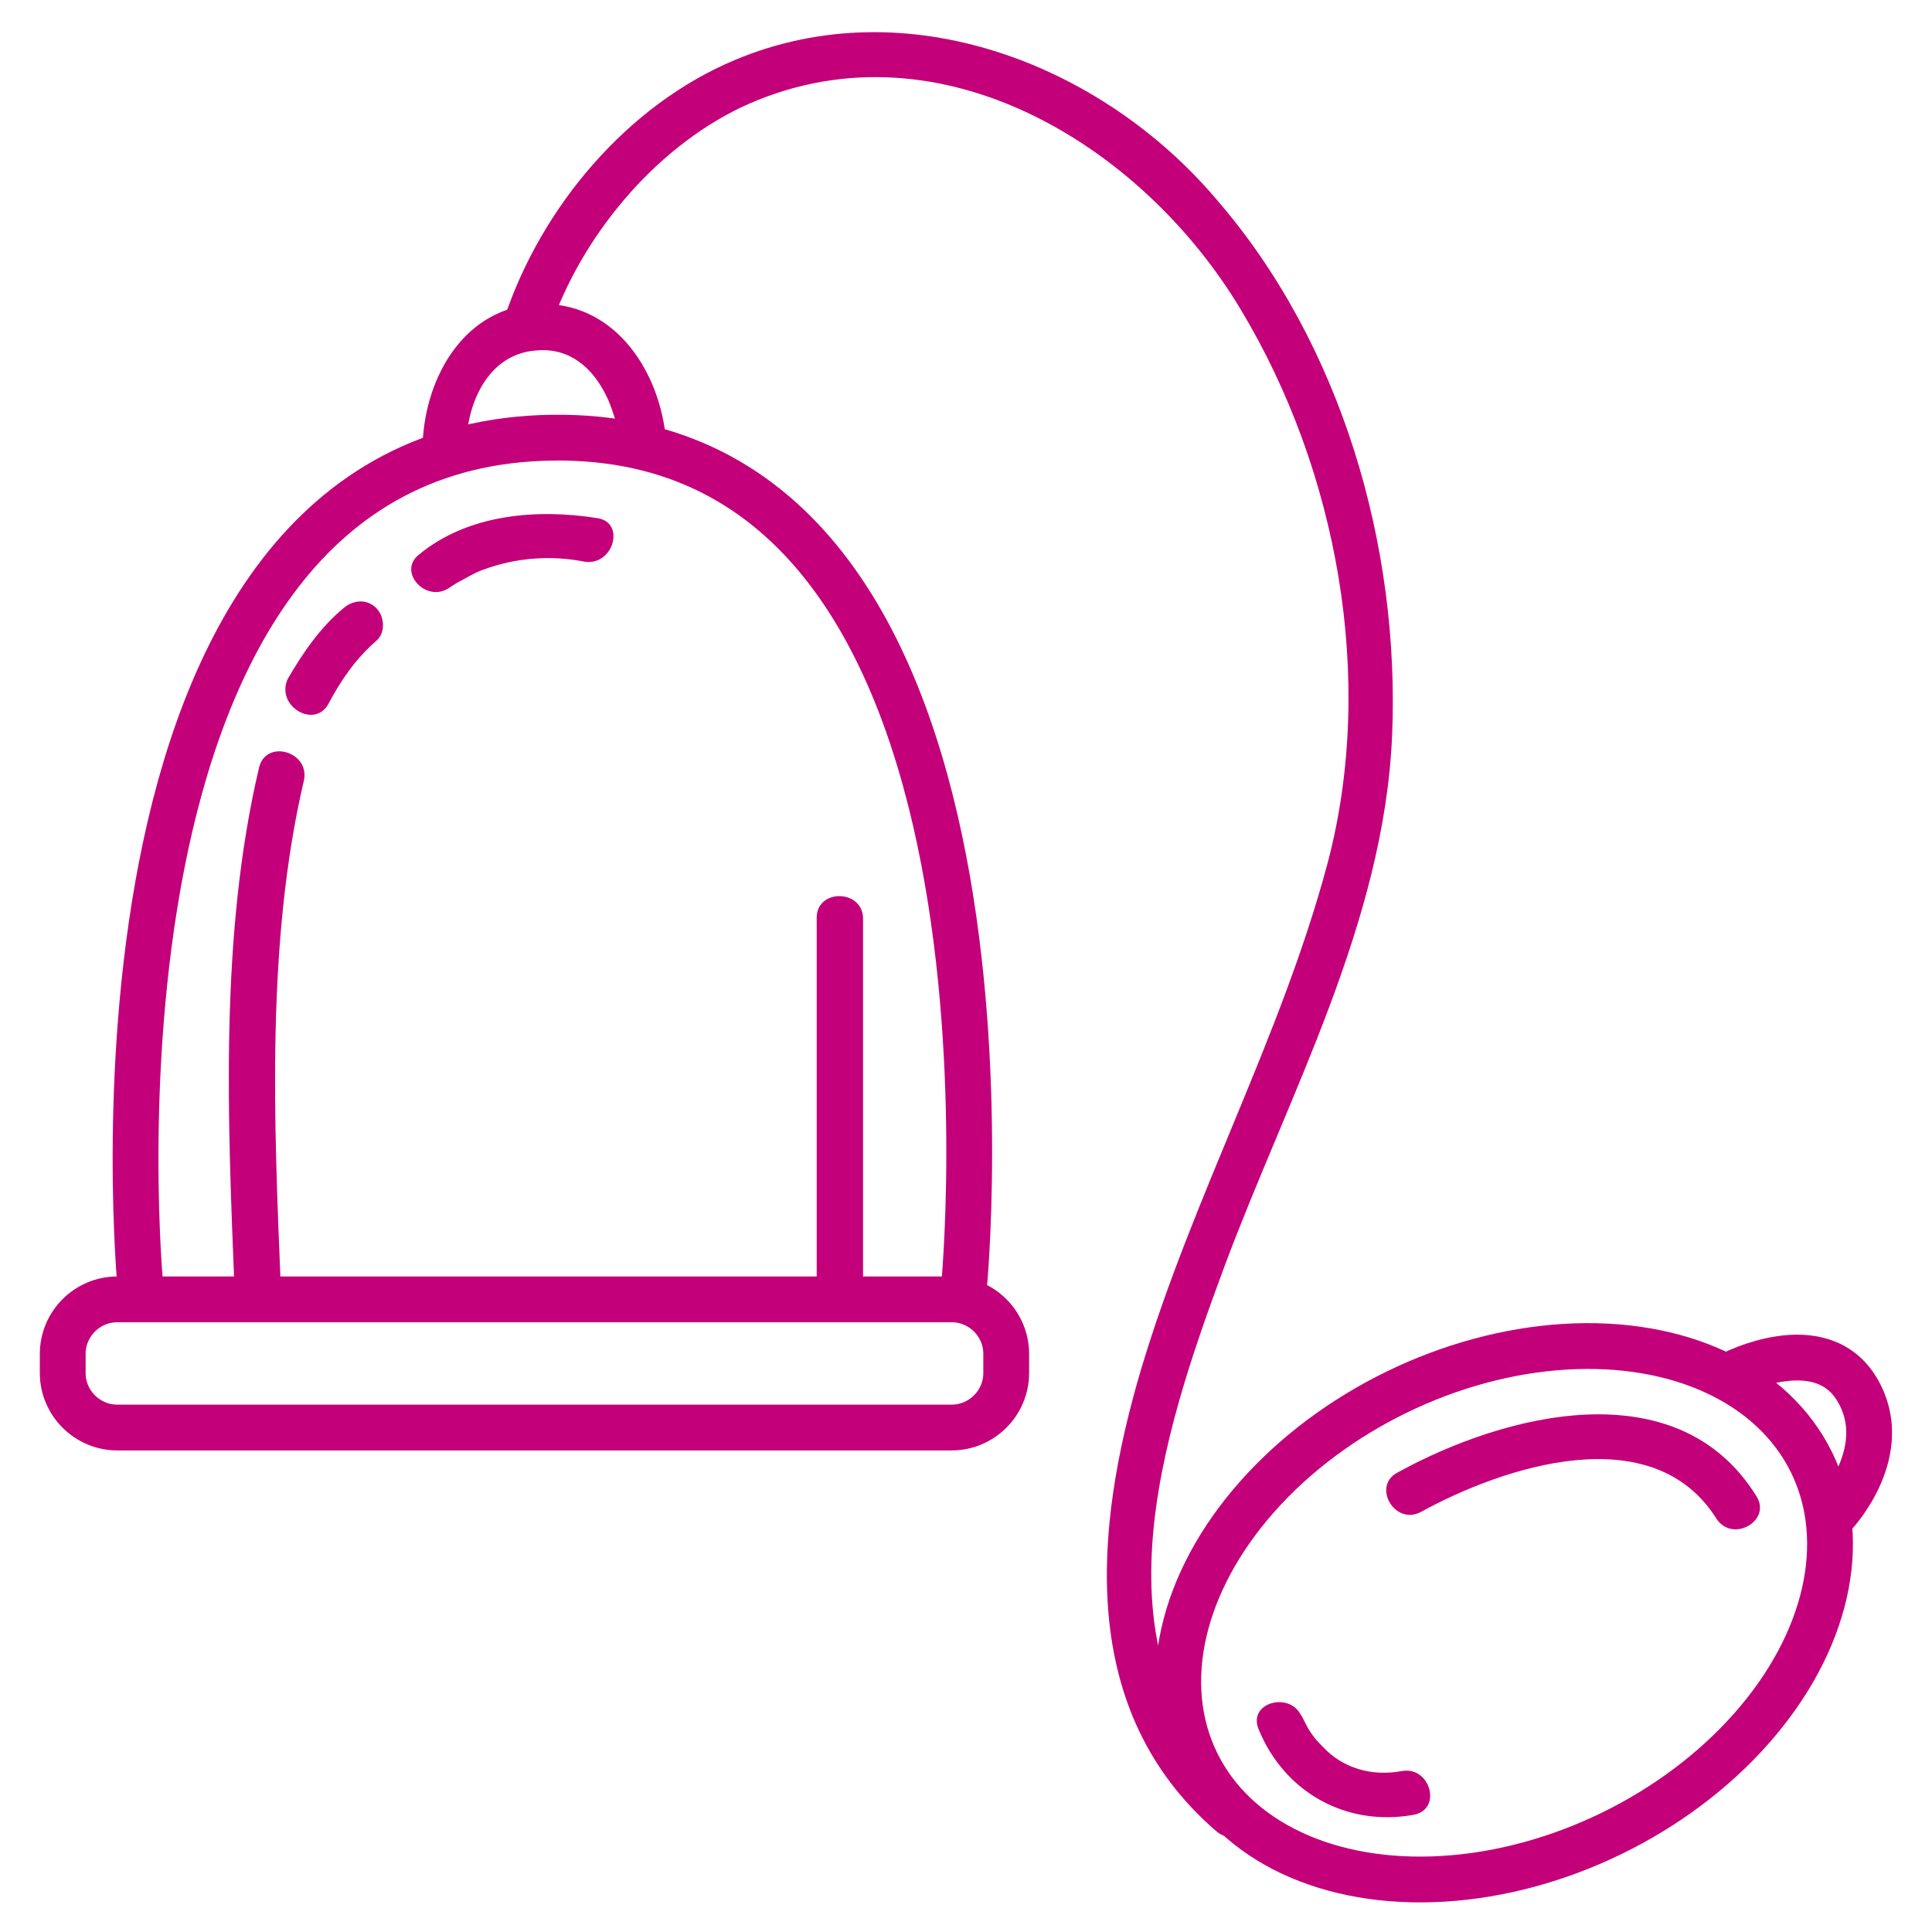
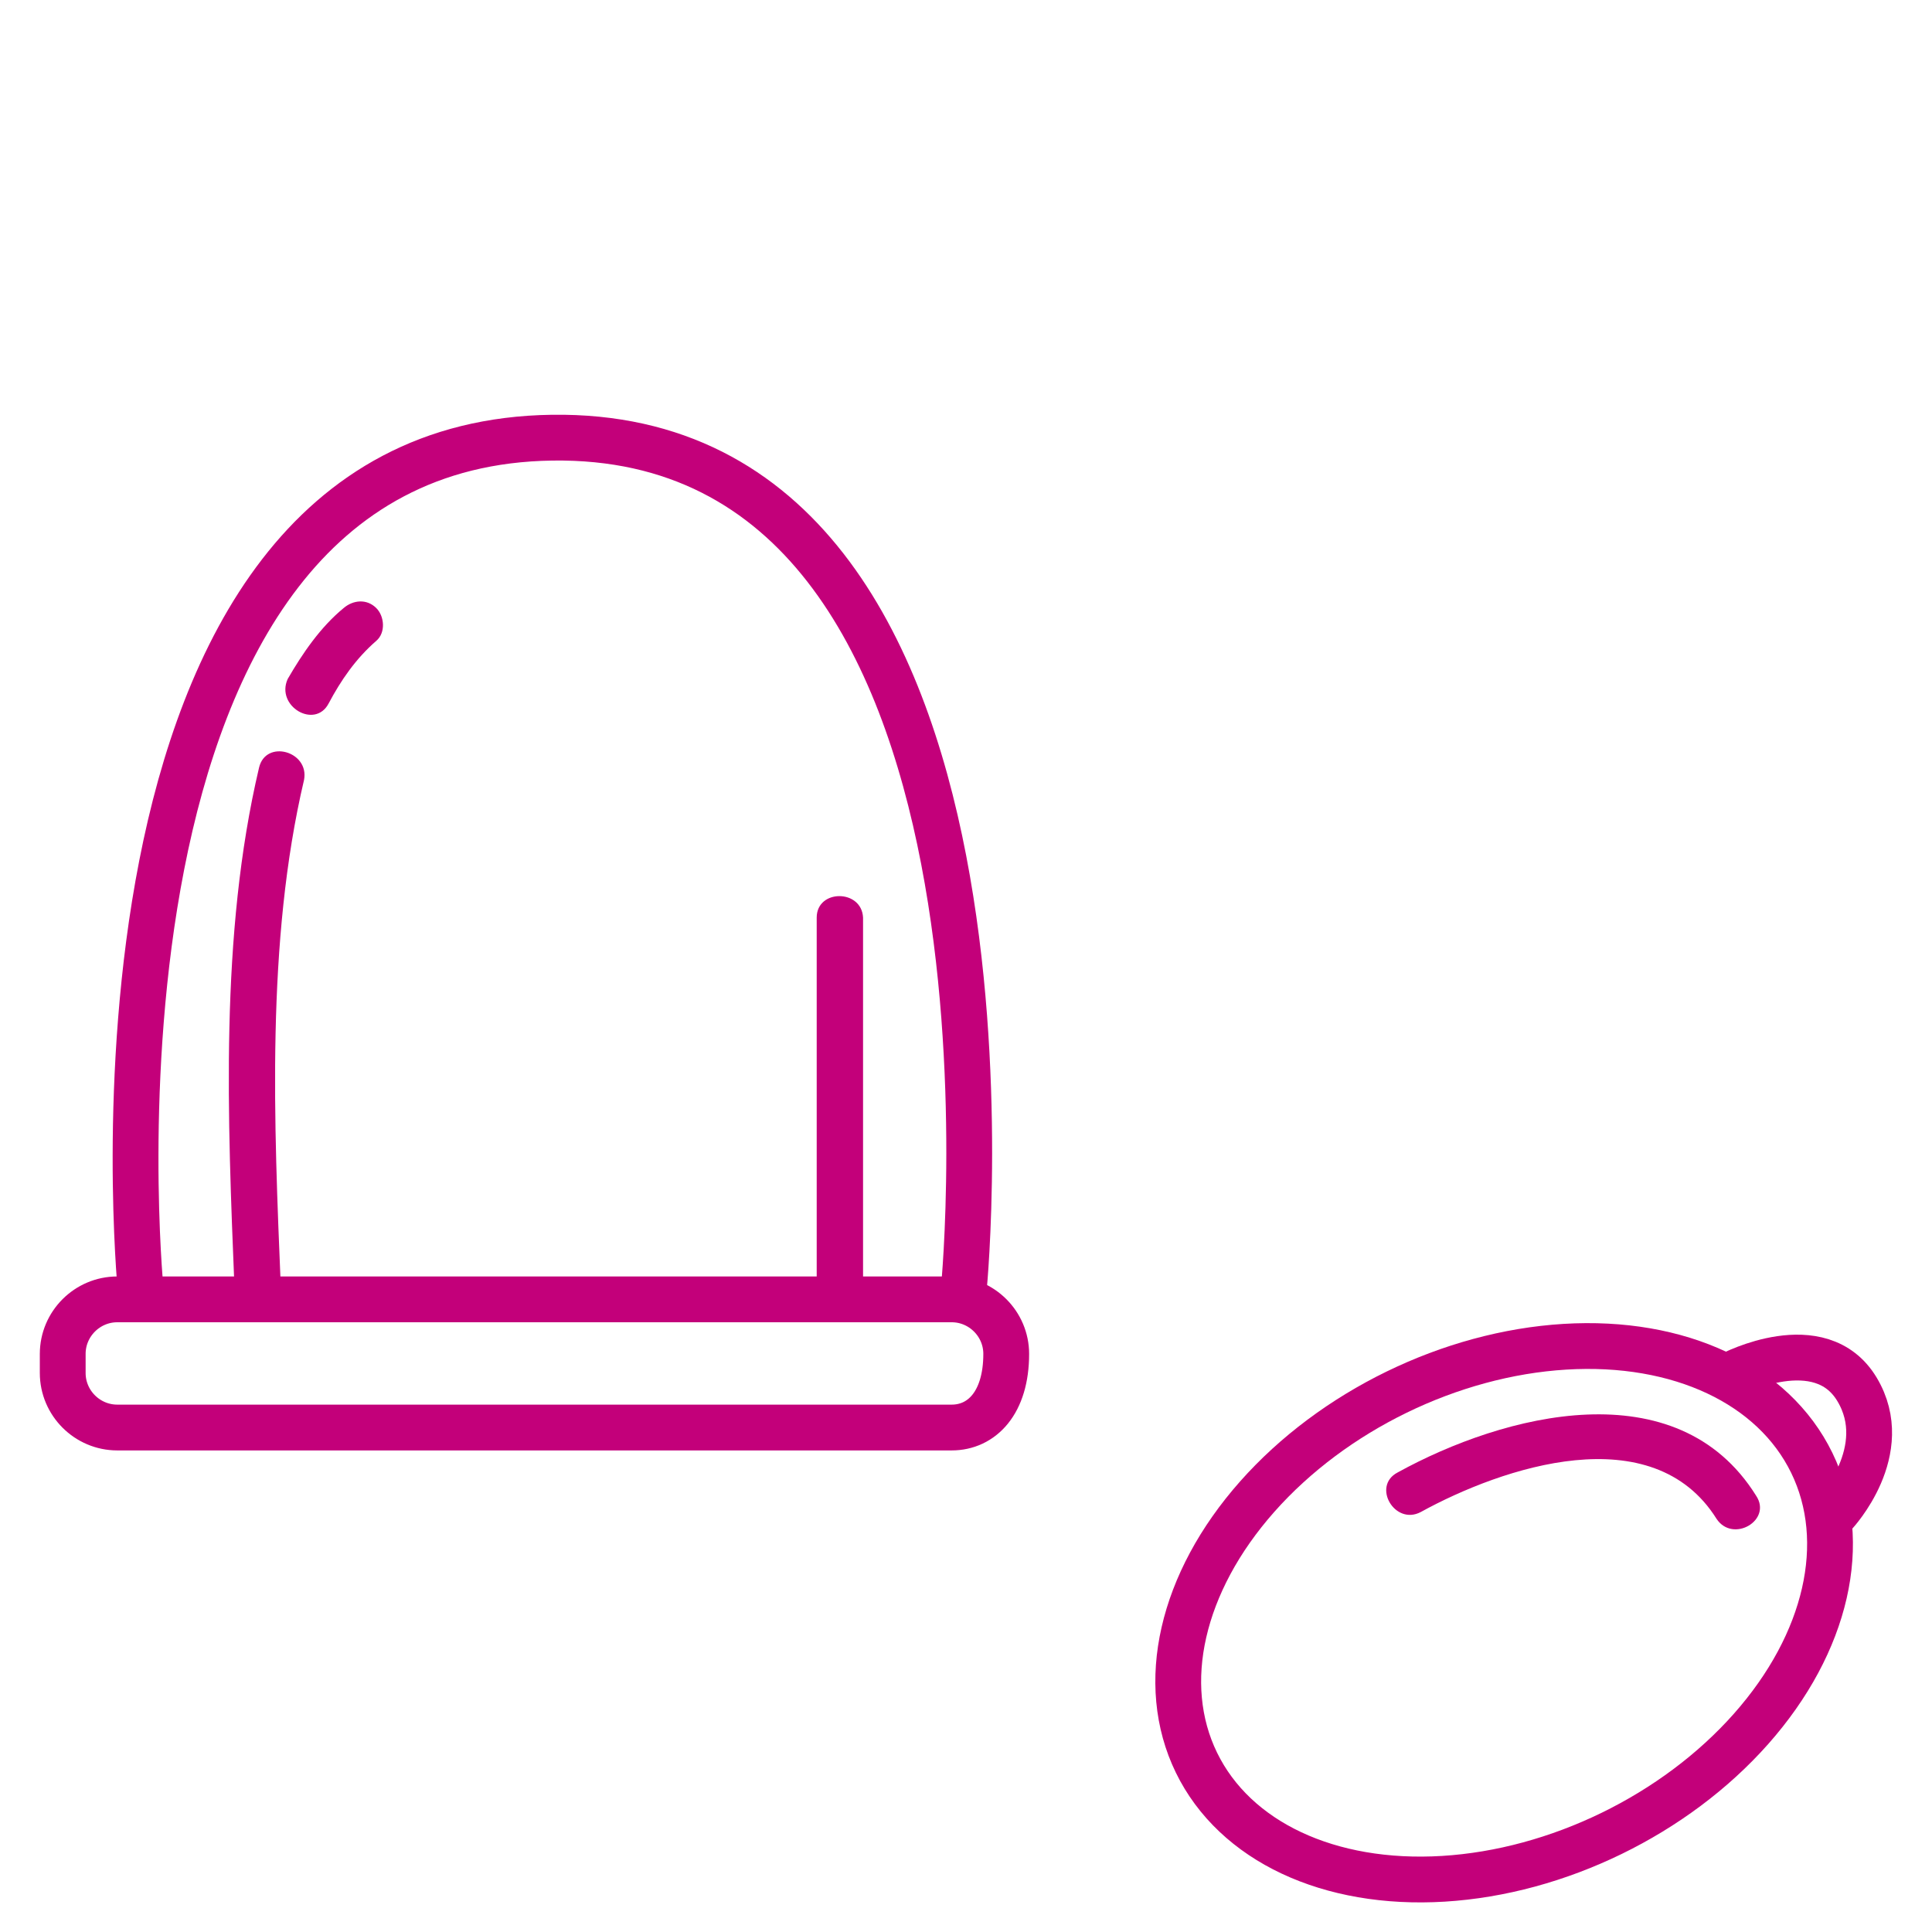
<svg xmlns="http://www.w3.org/2000/svg" version="1.1" id="Слой_1" x="0px" y="0px" viewBox="0 0 141.7 141.7" style="enable-background:new 0 0 141.7 141.7;" xml:space="preserve">
  <style type="text/css">
	.st0{display:none;}
	.st1{display:inline;}
	.st2{fill:#C3007A;}
	.st3{fill:#C3007A;stroke:#C3007A;stroke-miterlimit:10;}
	.st4{fill:none;stroke:#C3007A;stroke-width:4;stroke-miterlimit:10;}
	.st5{fill:none;stroke:#C3007A;stroke-width:3.359;stroke-miterlimit:10;}
	.st6{fill:none;stroke:#C3007A;stroke-width:2.89;stroke-miterlimit:10;}
	.st7{fill:none;stroke:#C3007A;stroke-width:3.884;stroke-miterlimit:10;}
	.st8{fill:none;stroke:#C3007A;stroke-width:3;stroke-miterlimit:10;}
	.st9{fill:none;stroke:#C3007A;stroke-width:2.667;stroke-miterlimit:10;}
	.st10{fill:none;stroke:#C3007A;stroke-width:2.5;stroke-miterlimit:10;}
	.st11{fill:none;stroke:#C3007A;stroke-width:2.903;stroke-miterlimit:10;}
	.st12{fill:none;stroke:#C3007A;stroke-width:2;stroke-miterlimit:10;}
	.st13{fill:none;stroke:#C3007A;stroke-width:1.35;stroke-miterlimit:10;}
	.st14{fill:none;stroke:#C3007A;stroke-width:2.515;stroke-miterlimit:10;}
	.st15{fill:none;stroke:#C3007A;stroke-width:3.047;stroke-miterlimit:10;}
	.st16{fill:none;stroke:#C3007A;stroke-width:2.63;stroke-miterlimit:10;}
	.st17{fill:none;stroke:#C3007A;stroke-width:3.859;stroke-miterlimit:10;}
	.st18{fill:none;stroke:#C3007A;stroke-width:2.677;stroke-miterlimit:10;}
	.st19{fill:none;stroke:#C3007A;stroke-width:2.062;stroke-miterlimit:10;}
	.st20{fill:none;stroke:#C3007A;stroke-width:1.865;stroke-miterlimit:10;}
	.st21{fill:#C3007A;stroke:#C3007A;stroke-width:0.522;stroke-miterlimit:10;}
	.st22{fill:#C3007A;stroke:#C3007A;stroke-width:0.75;stroke-miterlimit:10;}
	.st23{fill:#C3007A;stroke:#C3007A;stroke-width:0.895;stroke-miterlimit:10;}
	.st24{fill:#C3007A;stroke:#C3007A;stroke-width:1.284;stroke-miterlimit:10;}
	.st25{fill:#C3007A;stroke:#C3007A;stroke-width:1.713;stroke-miterlimit:10;}
	.st26{fill:#C3007A;stroke:#C3007A;stroke-width:0.5;stroke-miterlimit:10;}
	.st27{display:none;fill:#C3007A;}
	.st28{display:inline;fill:#C3007A;}
	.st29{fill:#C81786;}
	.st30{fill:#C3007A;stroke:#C3007A;stroke-width:0.538;stroke-miterlimit:10;}
	.st31{fill:#C3007A;stroke:#C3007A;stroke-width:0.539;stroke-miterlimit:10;}
	.st32{fill:#C3007A;stroke:#C3007A;stroke-width:0.525;stroke-miterlimit:10;}
	.st33{fill:#C3007A;stroke:#C3007A;stroke-width:0.558;stroke-miterlimit:10;}
	.st34{fill:#C3007A;stroke:#C3007A;stroke-width:0.601;stroke-miterlimit:10;}
	.st35{fill:#C3007A;stroke:#C3007A;stroke-width:0.809;stroke-miterlimit:10;}
	.st36{fill:#C3007A;stroke:#C3007A;stroke-width:0.333;stroke-miterlimit:10;}
	.st37{fill:#C3007A;stroke:#C3007A;stroke-width:0.568;stroke-miterlimit:10;}
	.st38{fill:#C3007A;stroke:#C3007A;stroke-width:0.25;stroke-miterlimit:10;}
	.st39{fill:#C3007A;stroke:#C3007A;stroke-width:1.03;stroke-miterlimit:10;}
	.st40{fill:none;stroke:#C3007A;stroke-width:1.2;stroke-miterlimit:10;}
	.st41{fill:#C3007A;stroke:#C3007A;stroke-width:0.515;stroke-miterlimit:10;}
	.st42{display:none;fill:#C3007A;stroke:#C3007A;stroke-width:0.5;stroke-miterlimit:10;}
</style>
  <g>
-     <path class="st5" d="M69.8,104.7H8.6c-2.2,0-4-1.8-4-4v-1.4c0-2.2,1.8-4,4-4h61.2c2.2,0,4,1.8,4,4v1.4   C73.8,102.9,72,104.7,69.8,104.7z" />
+     <path class="st5" d="M69.8,104.7H8.6c-2.2,0-4-1.8-4-4v-1.4c0-2.2,1.8-4,4-4h61.2c2.2,0,4,1.8,4,4C73.8,102.9,72,104.7,69.8,104.7z" />
    <path class="st5" d="M10.3,94.4c0,0-5.9-61.8,30.2-62.3c36.3-0.5,30.2,62.3,30.2,62.3" />
    <g>
      <g>
        <path class="st2" d="M19,56.3c-2.9,12.3-2.3,25.8-1.8,38.2c0.1,2.2,3.4,2.2,3.4,0c-0.5-12.1-1.1-25.4,1.7-37.3     C22.7,55.1,19.5,54.2,19,56.3L19,56.3z" />
      </g>
    </g>
    <g>
      <g>
        <path class="st2" d="M24.1,51.6c0.9-1.7,2-3.3,3.5-4.6c0.7-0.6,0.6-1.8,0-2.4c-0.7-0.7-1.7-0.6-2.4,0c-1.7,1.4-3,3.3-4.1,5.2     C20.2,51.8,23.1,53.5,24.1,51.6L24.1,51.6z" />
      </g>
    </g>
    <g>
      <g>
-         <path class="st2" d="M33.1,43c-0.4,0.3,0.3-0.2,0.5-0.3c0.6-0.3,1.2-0.7,1.8-0.9c2.4-0.9,5-1.1,7.5-0.6c2.1,0.3,3-2.9,0.9-3.2     c-4.4-0.7-9.5-0.3-13.1,2.7C29.1,42,31.4,44.4,33.1,43L33.1,43z" />
-       </g>
+         </g>
    </g>
    <g>
      <g>
        <path class="st2" d="M59.9,67.3c0,9.3,0,18.5,0,27.8c0,2.2,3.4,2.2,3.4,0c0-9.3,0-18.5,0-27.8C63.2,65.2,59.9,65.2,59.9,67.3     L59.9,67.3z" />
      </g>
    </g>
    <g>
      <g>
-         <path class="st2" d="M34.2,32.5c0.1-3.1,1.7-6.6,5.2-6.8c2.4-0.2,4.1,1.3,5.1,3.4c0.3,0.6,0.5,1.3,0.7,1.9     c0.1,0.2,0.3,1.6,0.2,0.8c0.3,2.1,3.6,2.1,3.4,0c-0.6-4.9-3.9-9.7-9.3-9.5c-5.4,0.2-8.3,5.3-8.5,10.2     C30.7,34.6,34.1,34.6,34.2,32.5L34.2,32.5z" />
-       </g>
+         </g>
    </g>
    <ellipse transform="matrix(0.899 -0.438 0.438 0.899 -40.657 60.246)" class="st5" cx="110.3" cy="118.3" rx="25.1" ry="18" />
    <g>
      <g>
-         <path class="st2" d="M92.3,126.8c1.9,4.7,6.5,7.2,11.4,6.3c2.1-0.4,1.2-3.6-0.9-3.2c-2.2,0.4-4.3-0.2-5.8-1.8     c-0.5-0.5-0.9-1-1.2-1.6c-0.1-0.2-0.6-1.2-0.3-0.5C94.8,124,91.5,124.8,92.3,126.8L92.3,126.8z" />
-       </g>
+         </g>
    </g>
    <g>
      <g>
        <path class="st2" d="M128.8,109.7c-5.8-9.3-18.5-6-26.3-1.7c-1.9,1-0.2,3.9,1.7,2.9c6-3.3,17-7,21.7,0.5     C127.1,113.2,130,111.5,128.8,109.7L128.8,109.7z" />
      </g>
    </g>
    <path class="st5" d="M134.6,111c0,0,4.3-4.6,1.6-9.1c-2.7-4.5-9.2-1.1-9.2-1.1" />
    <g>
      <g>
-         <path class="st2" d="M40.3,24.2c2.3-6.8,7.6-13.2,14-16.3C68.5,1.2,83.7,10.5,91,22.7c7.1,11.8,9.9,27.1,6.4,40.5     C94,76,87.5,87.7,83.7,100.4c-3.5,11.8-4.7,25.1,5.5,33.9c1.6,1.4,4-1,2.4-2.4c-11.9-10.1-6.4-26.6-1.8-39     c4.7-12.6,11.7-25.2,12.3-38.9c0.6-13.9-3.7-28.8-12.9-39.4C80.8,4.7,66.5-0.9,53.9,4.4C46,7.7,39.7,15.2,37,23.3     C36.3,25.3,39.6,26.2,40.3,24.2L40.3,24.2z" />
-       </g>
+         </g>
    </g>
  </g>
</svg>